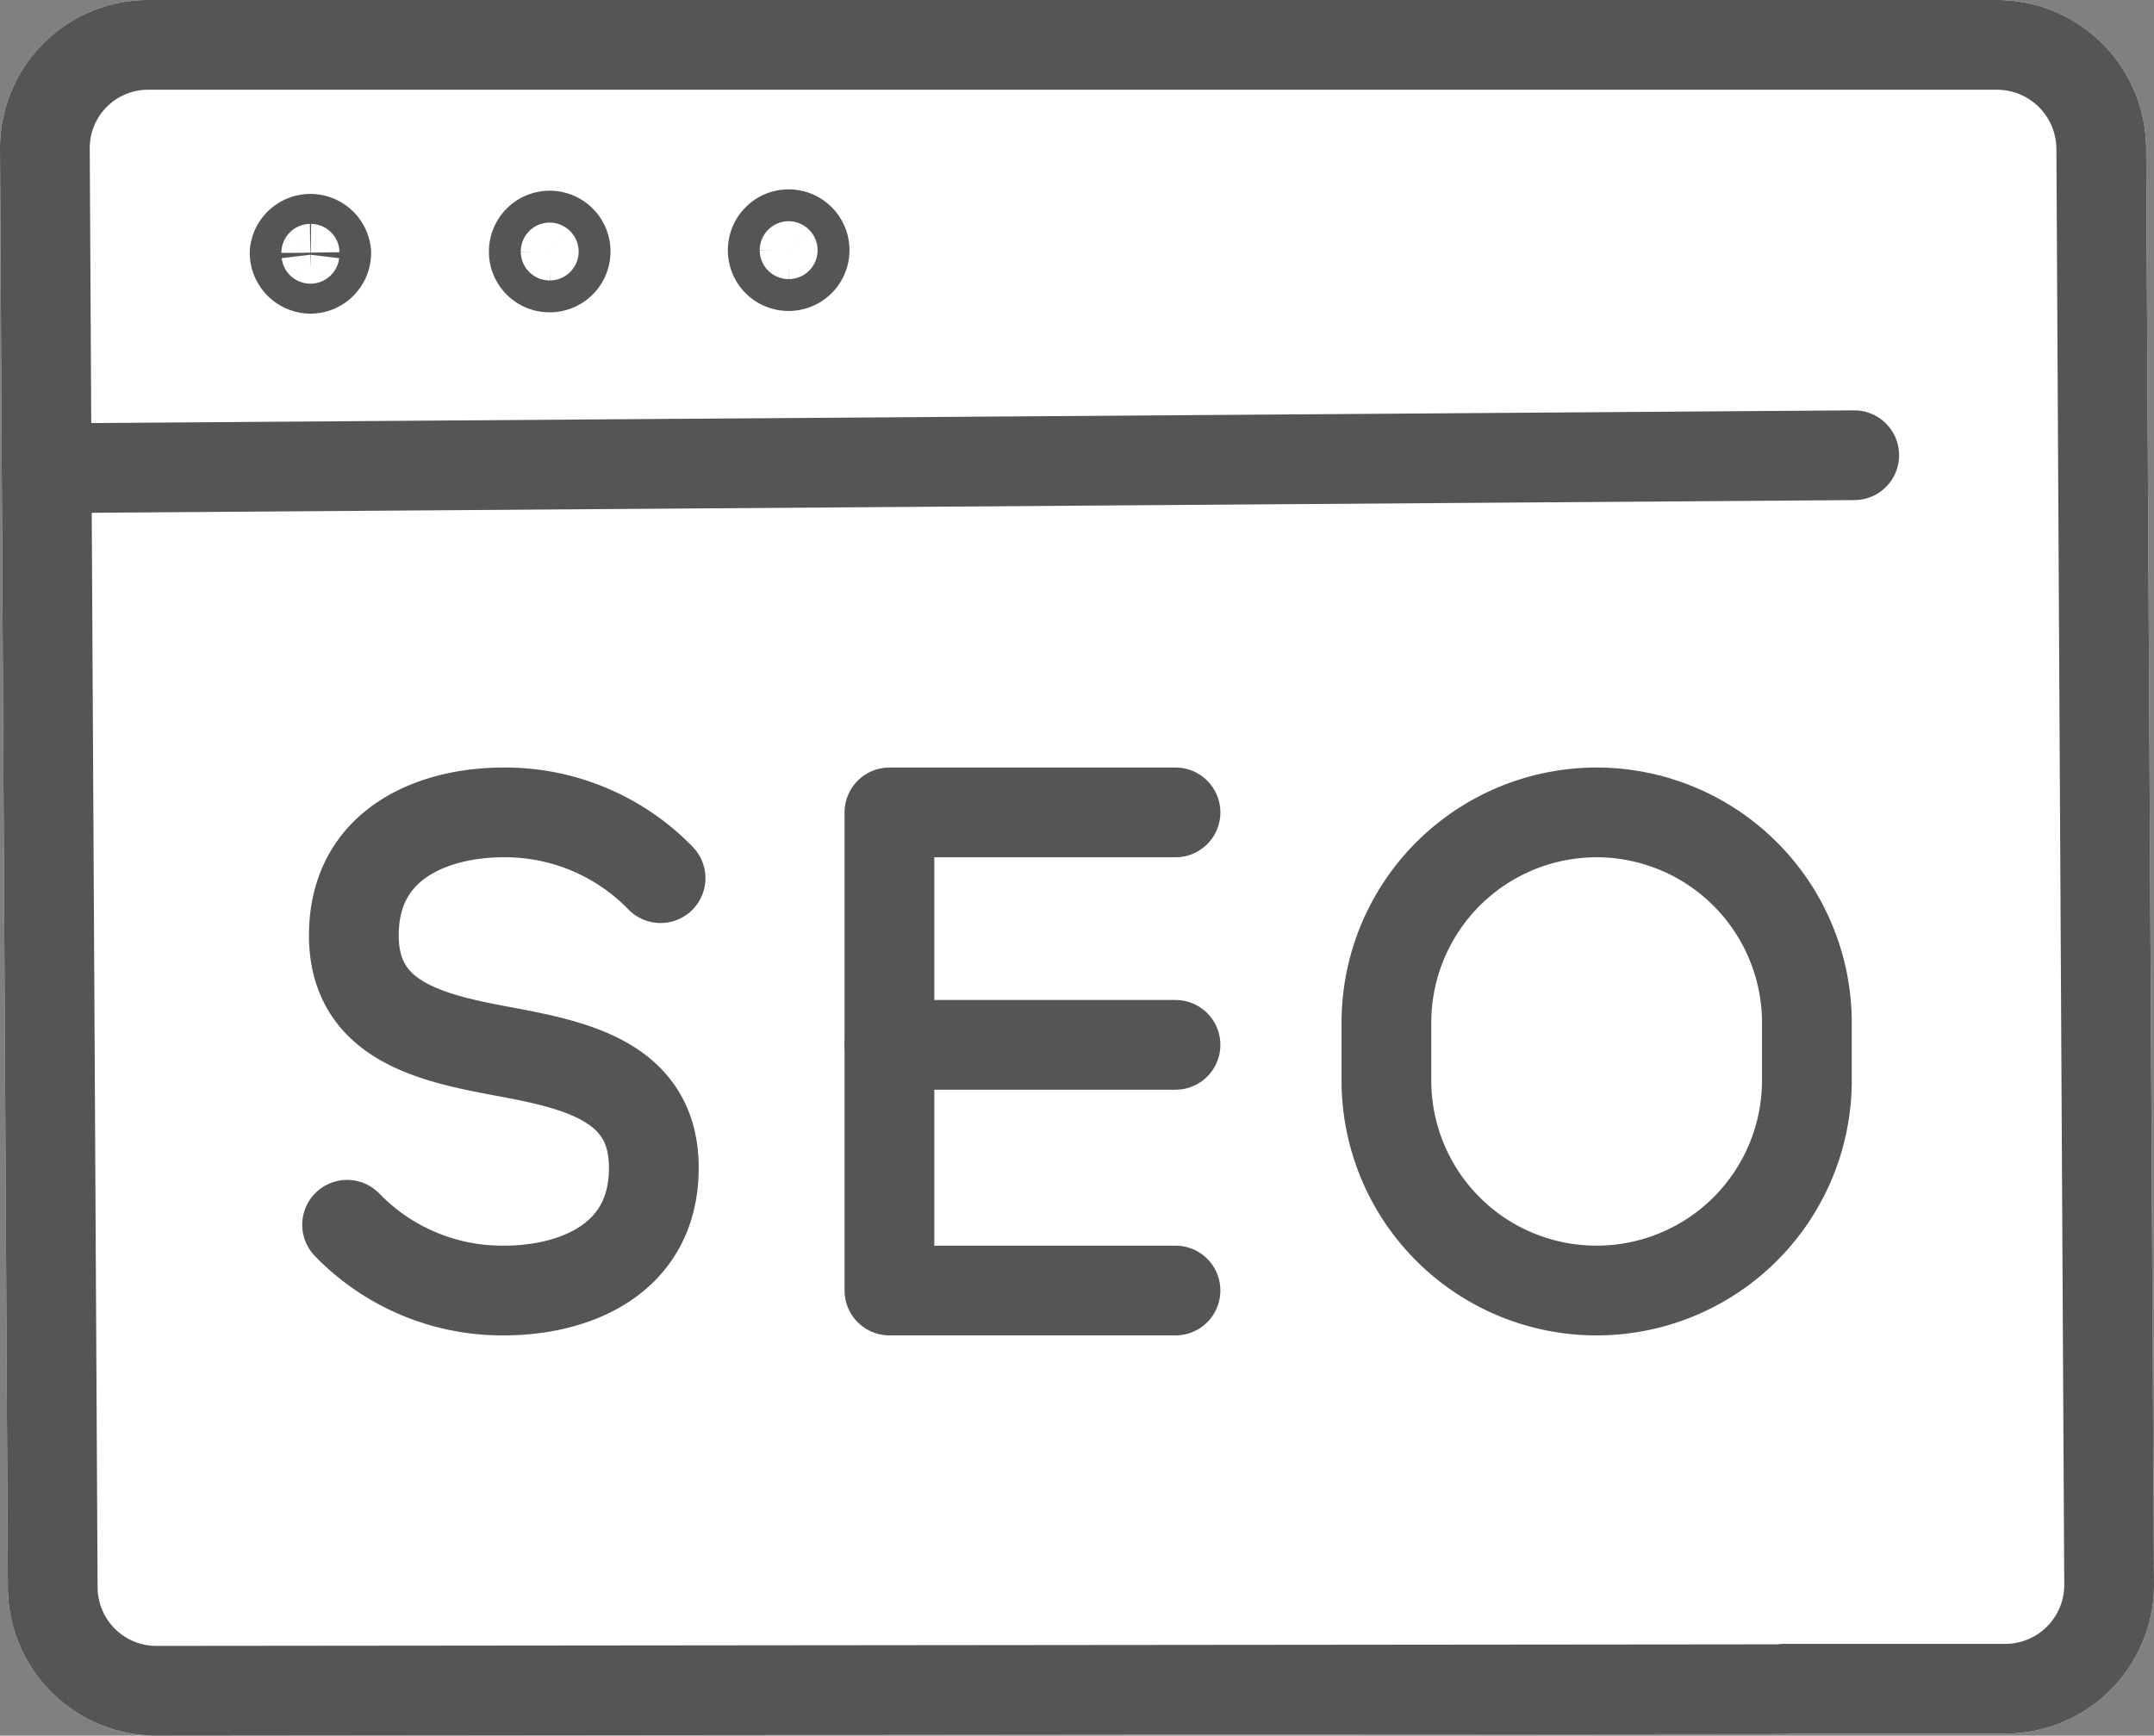
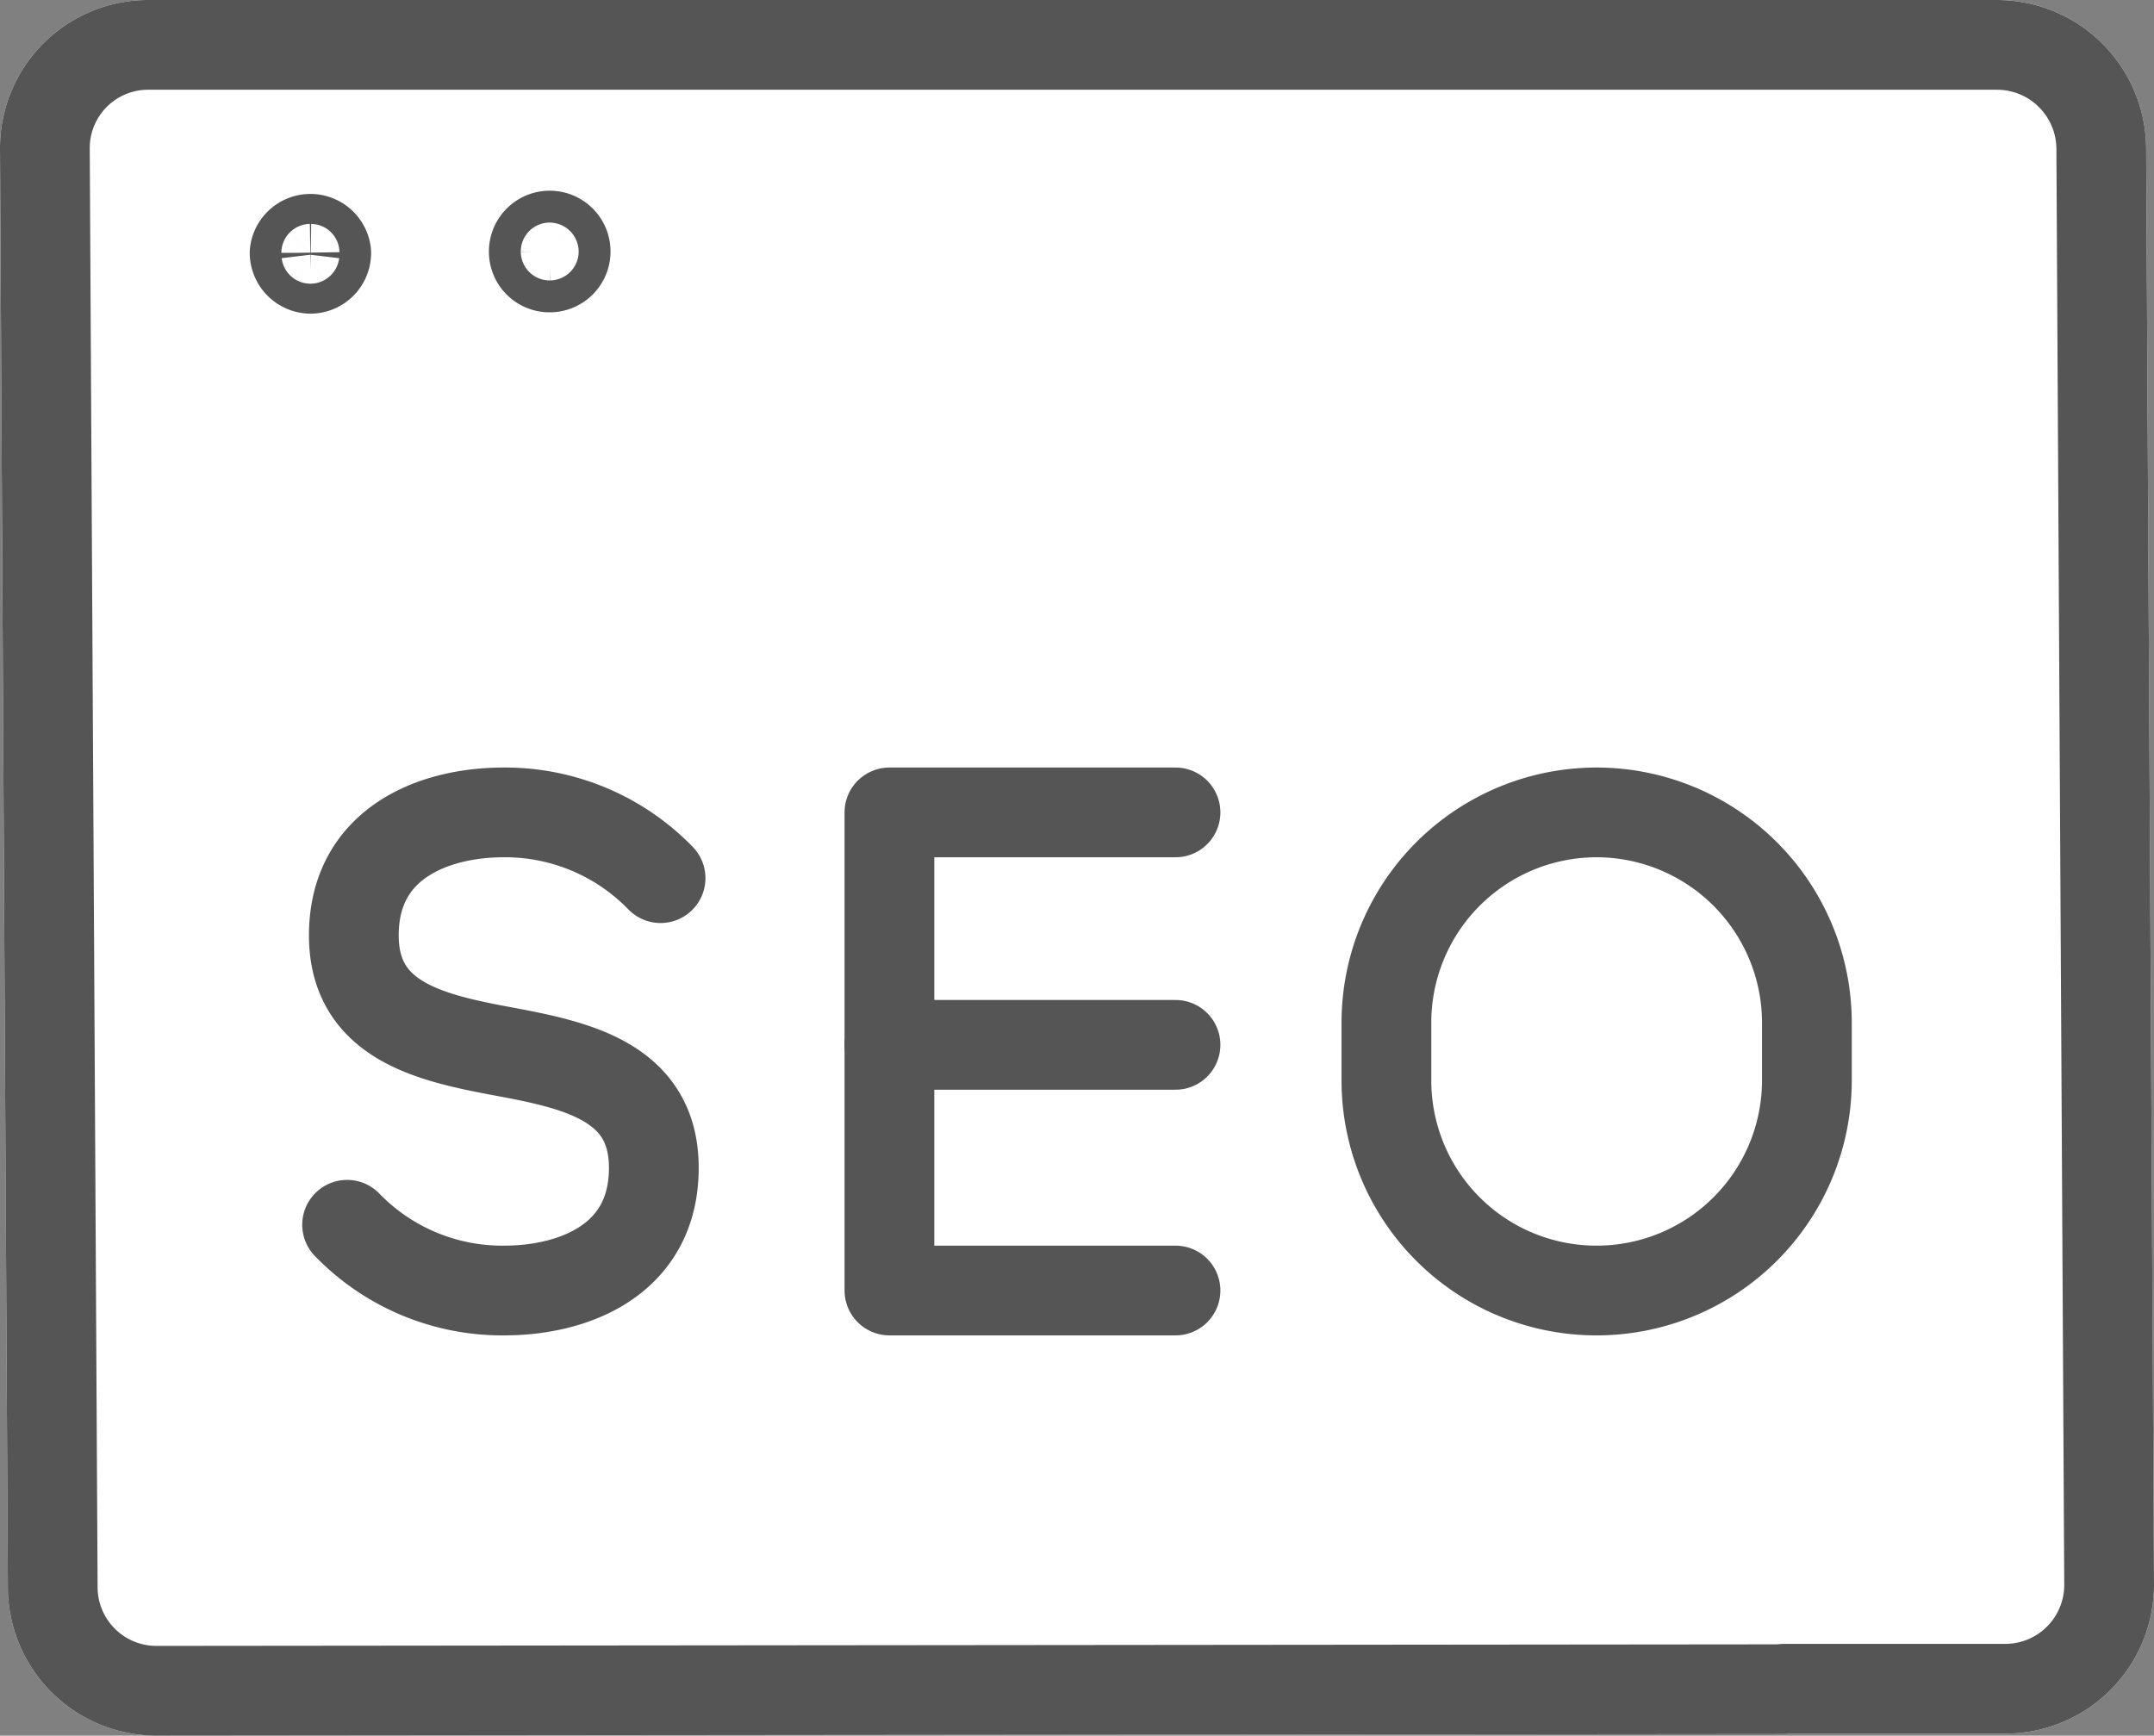
<svg xmlns="http://www.w3.org/2000/svg" id="Layer_1" data-name="Layer 1" viewBox="0 0 96 77.36">
  <rect x="0" y="0" width="96" height="77.36" fill="#808080" stroke="none" />
  <defs>
    <style>.cls-1{fill:#fff;stroke:#fff;}.cls-1,.cls-2{stroke-linecap:round;stroke-linejoin:round;stroke-width:4px;}.cls-2{fill:none;stroke:#555;}</style>
  </defs>
  <title>seo</title>
  <line class="cls-1" x1="52.39" y1="46.57" x2="39.64" y2="46.57" />
  <polyline class="cls-1" points="52.39 57.52 39.64 57.52 39.64 36.21 52.39 36.21" />
-   <path class="cls-1" d="M96.53,73.15a9.37,9.37,0,0,1-9.37,9.37h0a9.36,9.36,0,0,1-9.37-9.37V70.58a9.37,9.37,0,0,1,9.37-9.37h0a9.38,9.38,0,0,1,9.37,9.37Z" transform="translate(-16 -25)" />
  <path class="cls-1" d="M31.47,79.59a9.62,9.62,0,0,0,7,2.93c3.09,0,6.67-1.35,6.67-5.47,0-3.82-3.4-4.57-6.68-5.18s-6.69-1.36-6.69-5.18c0-4.12,3.58-5.48,6.67-5.48a9.65,9.65,0,0,1,7,2.93" transform="translate(-16 -25)" />
  <path class="cls-1" d="M95.5,100.29l-72.5.07a4.62,4.62,0,0,1-4.65-4.59L18,31.62A4.6,4.6,0,0,1,22.59,27H105a4.65,4.65,0,0,1,4.65,4.62l.35,64a4.63,4.63,0,0,1-4.59,4.65H95.5Z" transform="translate(-16 -25)" />
  <path class="cls-1" d="M29.13,36.27a.71.71,0,0,1,1.41,0,.71.71,0,0,1-.7.71A.72.72,0,0,1,29.13,36.27Z" transform="translate(-16 -25)" />
  <path class="cls-1" d="M39.79,36.22a.71.71,0,1,1,.71.7A.7.7,0,0,1,39.79,36.22Z" transform="translate(-16 -25)" />
  <path class="cls-1" d="M50.44,36.16a.71.71,0,1,1,.71.7A.7.7,0,0,1,50.44,36.16Z" transform="translate(-16 -25)" />
  <line class="cls-1" x1="2.08" y1="20.87" x2="82.64" y2="20.29" />
  <line class="cls-2" x1="52.39" y1="46.57" x2="39.64" y2="46.57" />
  <polyline class="cls-2" points="52.39 57.52 39.64 57.52 39.64 36.21 52.39 36.21" />
  <path class="cls-2" d="M96.53,73.15a9.37,9.37,0,0,1-9.37,9.37h0a9.36,9.36,0,0,1-9.37-9.37V70.58a9.37,9.37,0,0,1,9.37-9.37h0a9.38,9.38,0,0,1,9.37,9.37Z" transform="translate(-16 -25)" />
  <path class="cls-2" d="M31.47,79.59a9.62,9.62,0,0,0,7,2.93c3.09,0,6.67-1.35,6.67-5.47,0-3.82-3.4-4.57-6.68-5.18s-6.69-1.36-6.69-5.18c0-4.12,3.58-5.48,6.67-5.48a9.65,9.65,0,0,1,7,2.93" transform="translate(-16 -25)" />
  <path class="cls-2" d="M95.5,100.29l-72.5.07a4.62,4.62,0,0,1-4.65-4.59L18,31.62A4.6,4.6,0,0,1,22.59,27H105a4.65,4.65,0,0,1,4.65,4.62l.35,64a4.63,4.63,0,0,1-4.59,4.65H95.5Z" transform="translate(-16 -25)" />
  <path class="cls-2" d="M29.13,36.27a.71.71,0,0,1,1.41,0,.71.71,0,0,1-.7.71A.72.72,0,0,1,29.13,36.27Z" transform="translate(-16 -25)" />
  <path class="cls-2" d="M39.79,36.22a.71.71,0,1,1,.71.7A.7.7,0,0,1,39.79,36.22Z" transform="translate(-16 -25)" />
-   <path class="cls-2" d="M50.44,36.16a.71.71,0,1,1,.71.7A.7.7,0,0,1,50.44,36.16Z" transform="translate(-16 -25)" />
-   <line class="cls-2" x1="2.08" y1="20.87" x2="82.64" y2="20.29" />
</svg>